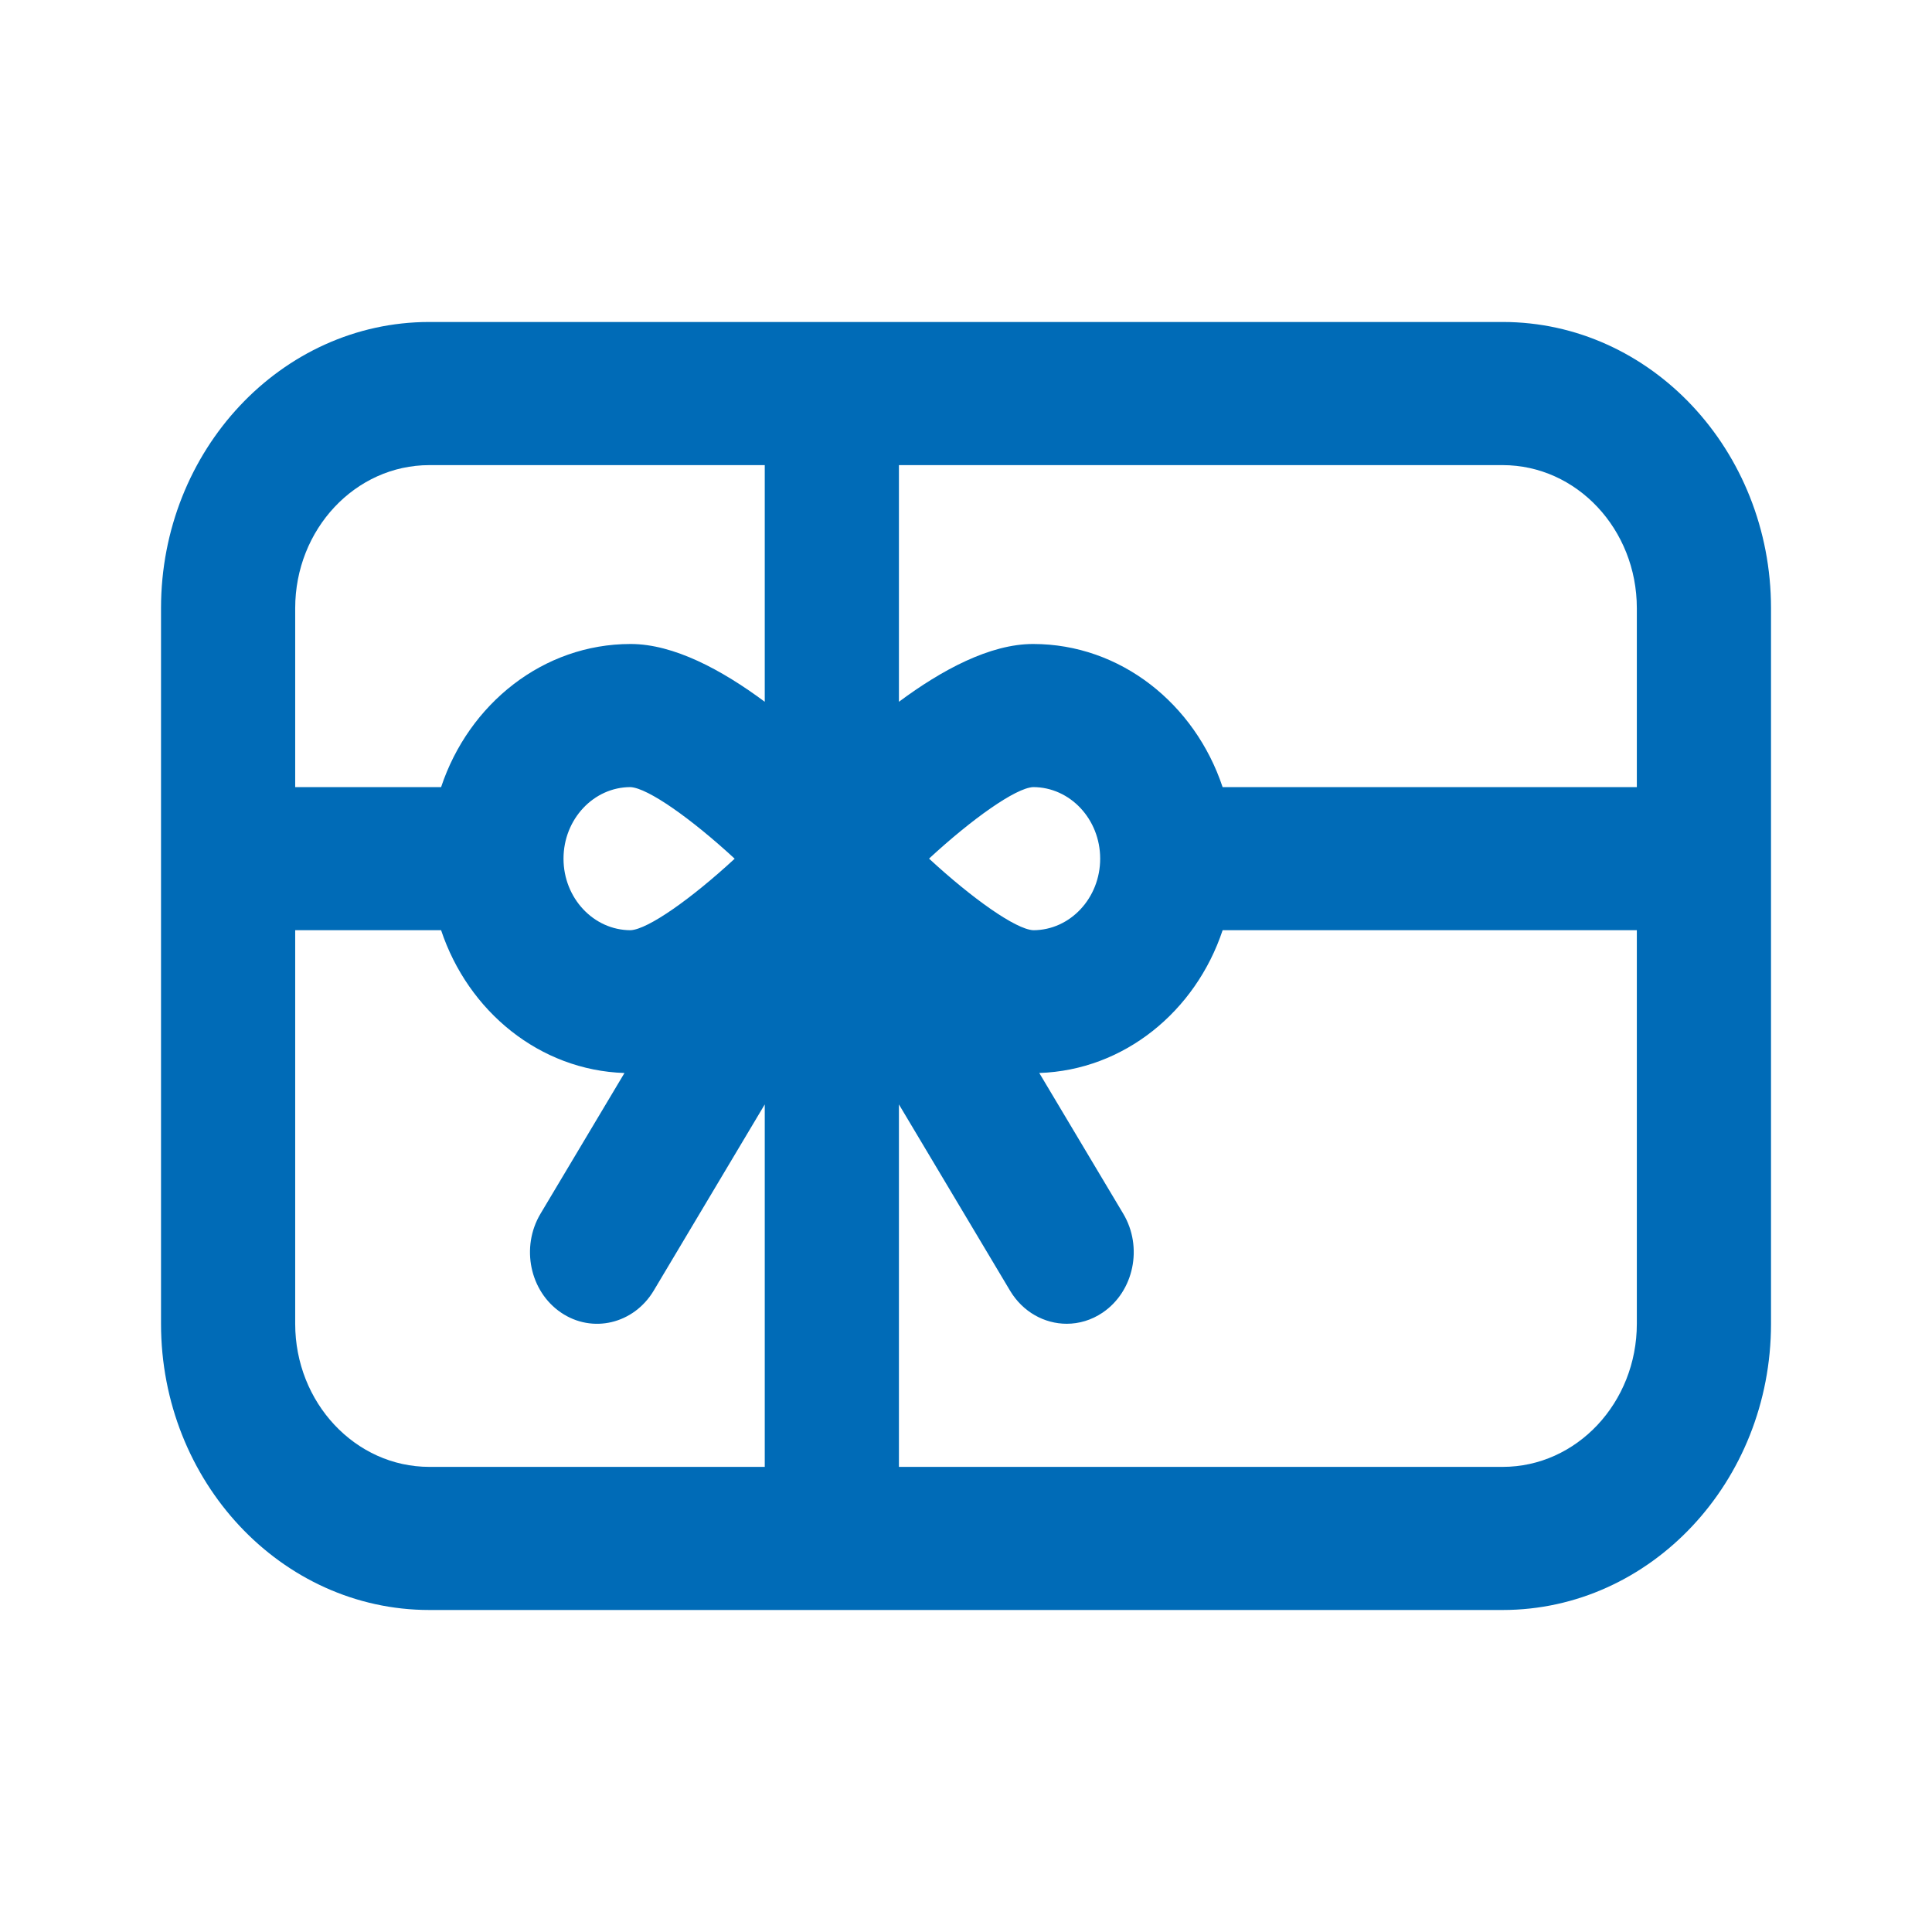
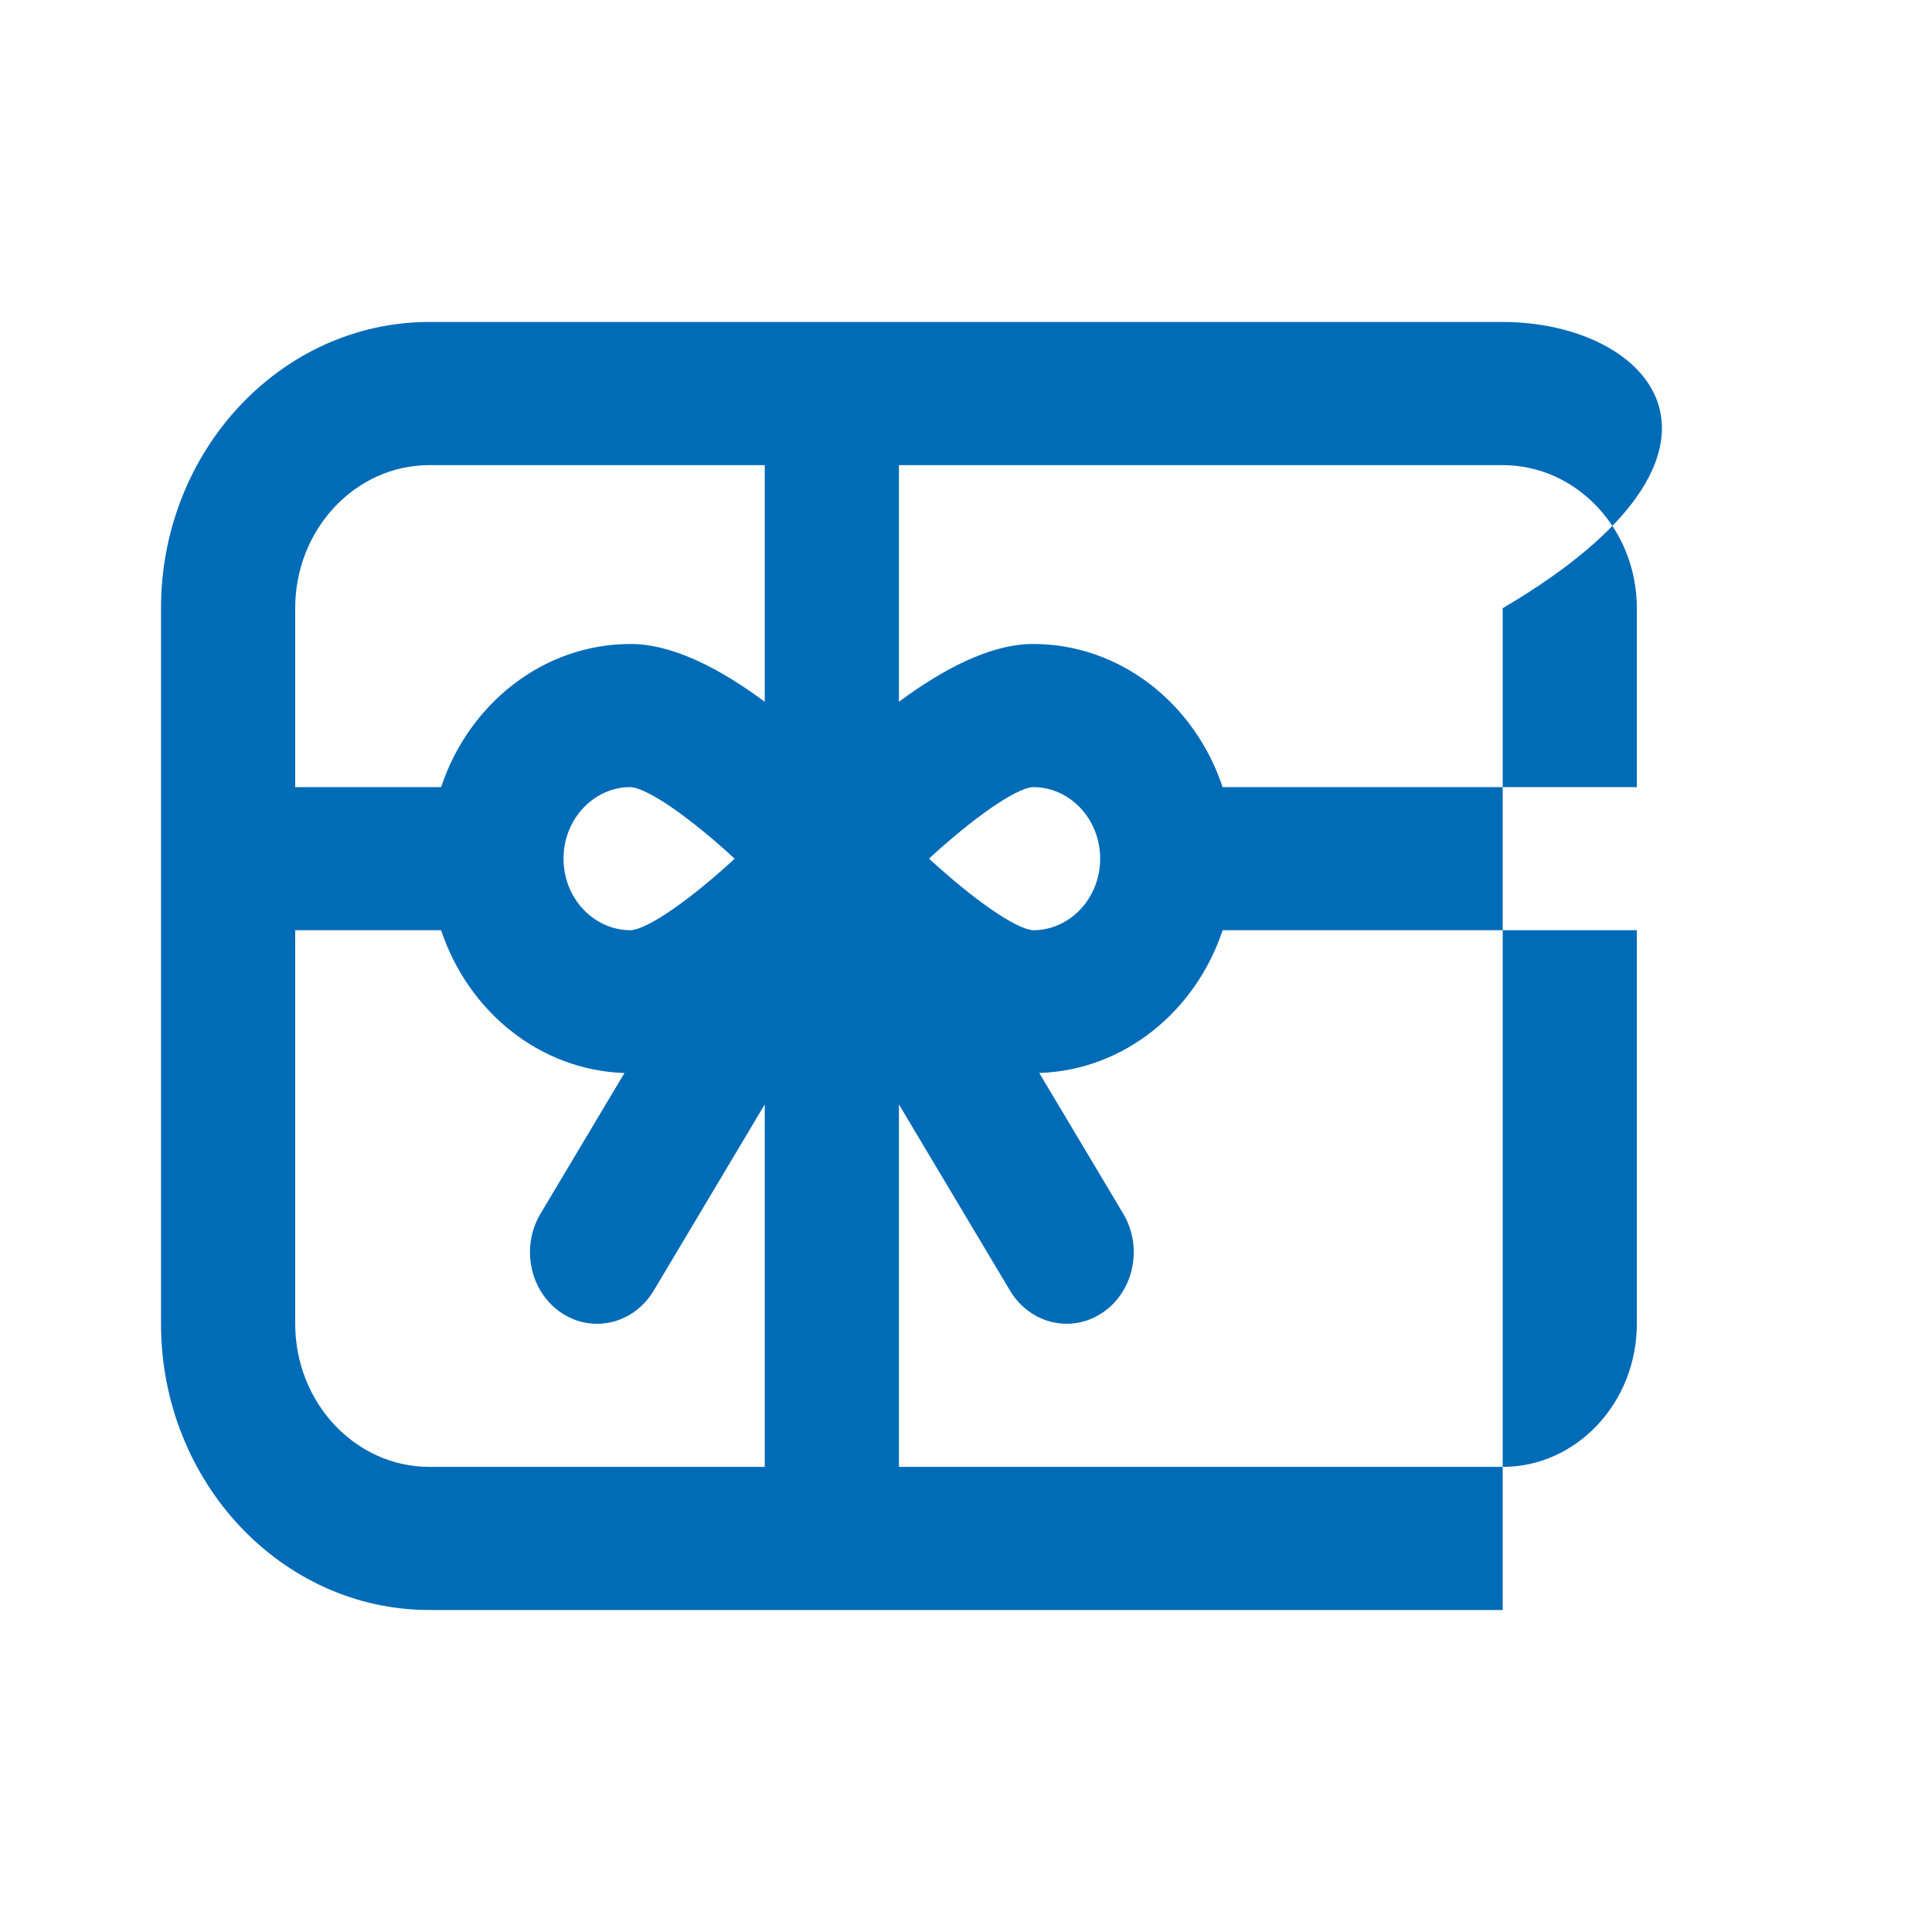
<svg xmlns="http://www.w3.org/2000/svg" width="67" height="67" viewBox="0 0 67 67" fill="none">
-   <path d="M52.112 11.166H14.889C9.759 11.166 5.584 15.619 5.584 21.092V45.907C5.584 51.38 9.759 55.833 14.889 55.833H52.112C57.243 55.833 61.417 51.38 61.417 45.907V21.092C61.417 15.619 57.243 11.166 52.112 11.166ZM56.764 21.092V27.296H42.399C41.438 24.409 38.859 22.333 35.827 22.333C34.331 22.333 32.664 23.23 31.174 24.337V16.13H52.112C54.678 16.13 56.764 18.355 56.764 21.092ZM21.869 32.259C20.586 32.259 19.542 31.146 19.542 29.778C19.542 28.409 20.586 27.296 21.864 27.296C22.471 27.327 23.98 28.396 25.478 29.779C23.982 31.161 22.476 32.228 21.869 32.259ZM32.218 29.776C33.714 28.394 35.22 27.327 35.827 27.296C37.11 27.296 38.153 28.409 38.153 29.778C38.153 31.146 37.11 32.259 35.832 32.259C35.224 32.228 33.717 31.16 32.218 29.776ZM14.889 16.13H26.521V24.337C25.032 23.23 23.365 22.333 21.869 22.333C18.836 22.333 16.257 24.409 15.297 27.296H10.237V21.092C10.237 18.355 12.323 16.13 14.889 16.13ZM10.237 45.907V32.259H15.297C16.236 35.077 18.716 37.115 21.656 37.211L18.743 42.093C18.054 43.251 18.373 44.785 19.457 45.52C20.541 46.256 21.978 45.913 22.669 44.76L26.521 38.3V50.87H14.889C12.323 50.87 10.237 48.644 10.237 45.907ZM52.112 50.87H31.174V38.3L35.028 44.76C35.471 45.501 36.224 45.907 36.992 45.907C37.42 45.907 37.852 45.782 38.24 45.519C39.323 44.783 39.643 43.249 38.954 42.092L36.041 37.21C38.979 37.114 41.462 35.077 42.4 32.258H56.764V45.906C56.764 48.644 54.678 50.87 52.112 50.87Z" fill="#006BB7" />
+   <path d="M52.112 11.166H14.889C9.759 11.166 5.584 15.619 5.584 21.092V45.907C5.584 51.38 9.759 55.833 14.889 55.833H52.112V21.092C61.417 15.619 57.243 11.166 52.112 11.166ZM56.764 21.092V27.296H42.399C41.438 24.409 38.859 22.333 35.827 22.333C34.331 22.333 32.664 23.23 31.174 24.337V16.13H52.112C54.678 16.13 56.764 18.355 56.764 21.092ZM21.869 32.259C20.586 32.259 19.542 31.146 19.542 29.778C19.542 28.409 20.586 27.296 21.864 27.296C22.471 27.327 23.98 28.396 25.478 29.779C23.982 31.161 22.476 32.228 21.869 32.259ZM32.218 29.776C33.714 28.394 35.22 27.327 35.827 27.296C37.11 27.296 38.153 28.409 38.153 29.778C38.153 31.146 37.11 32.259 35.832 32.259C35.224 32.228 33.717 31.16 32.218 29.776ZM14.889 16.13H26.521V24.337C25.032 23.23 23.365 22.333 21.869 22.333C18.836 22.333 16.257 24.409 15.297 27.296H10.237V21.092C10.237 18.355 12.323 16.13 14.889 16.13ZM10.237 45.907V32.259H15.297C16.236 35.077 18.716 37.115 21.656 37.211L18.743 42.093C18.054 43.251 18.373 44.785 19.457 45.52C20.541 46.256 21.978 45.913 22.669 44.76L26.521 38.3V50.87H14.889C12.323 50.87 10.237 48.644 10.237 45.907ZM52.112 50.87H31.174V38.3L35.028 44.76C35.471 45.501 36.224 45.907 36.992 45.907C37.42 45.907 37.852 45.782 38.24 45.519C39.323 44.783 39.643 43.249 38.954 42.092L36.041 37.21C38.979 37.114 41.462 35.077 42.4 32.258H56.764V45.906C56.764 48.644 54.678 50.87 52.112 50.87Z" fill="#006BB7" />
</svg>